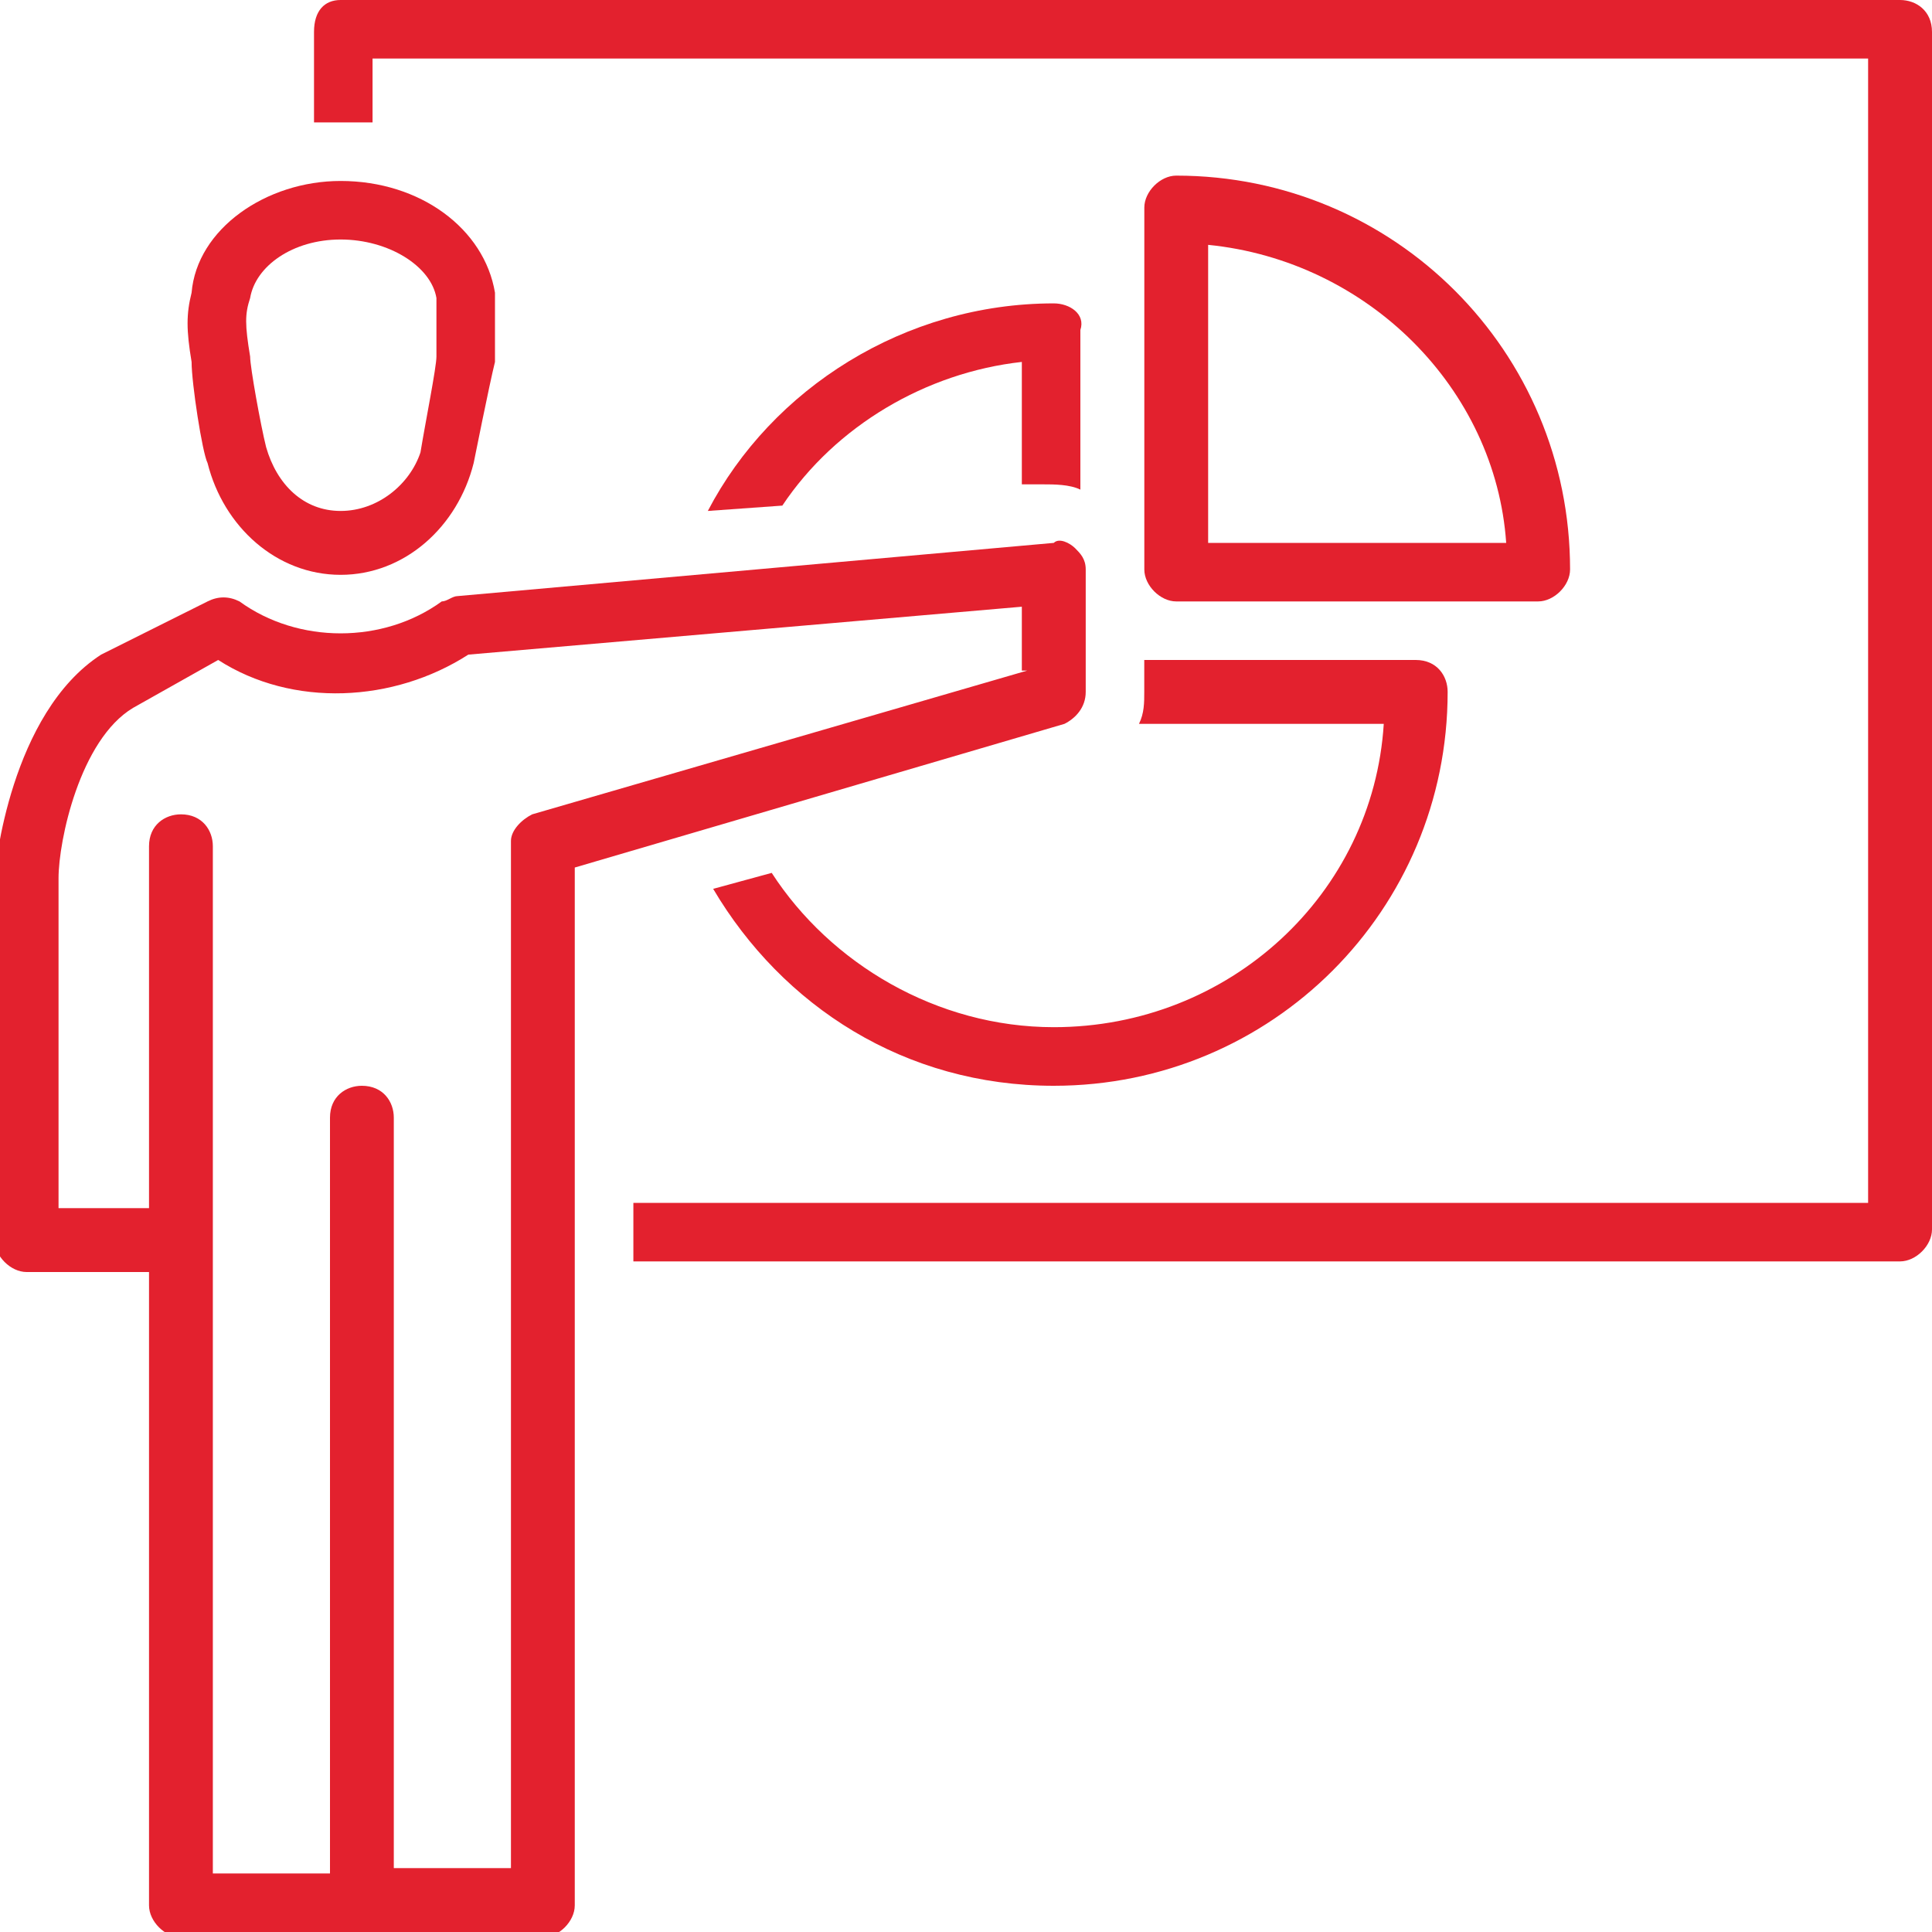
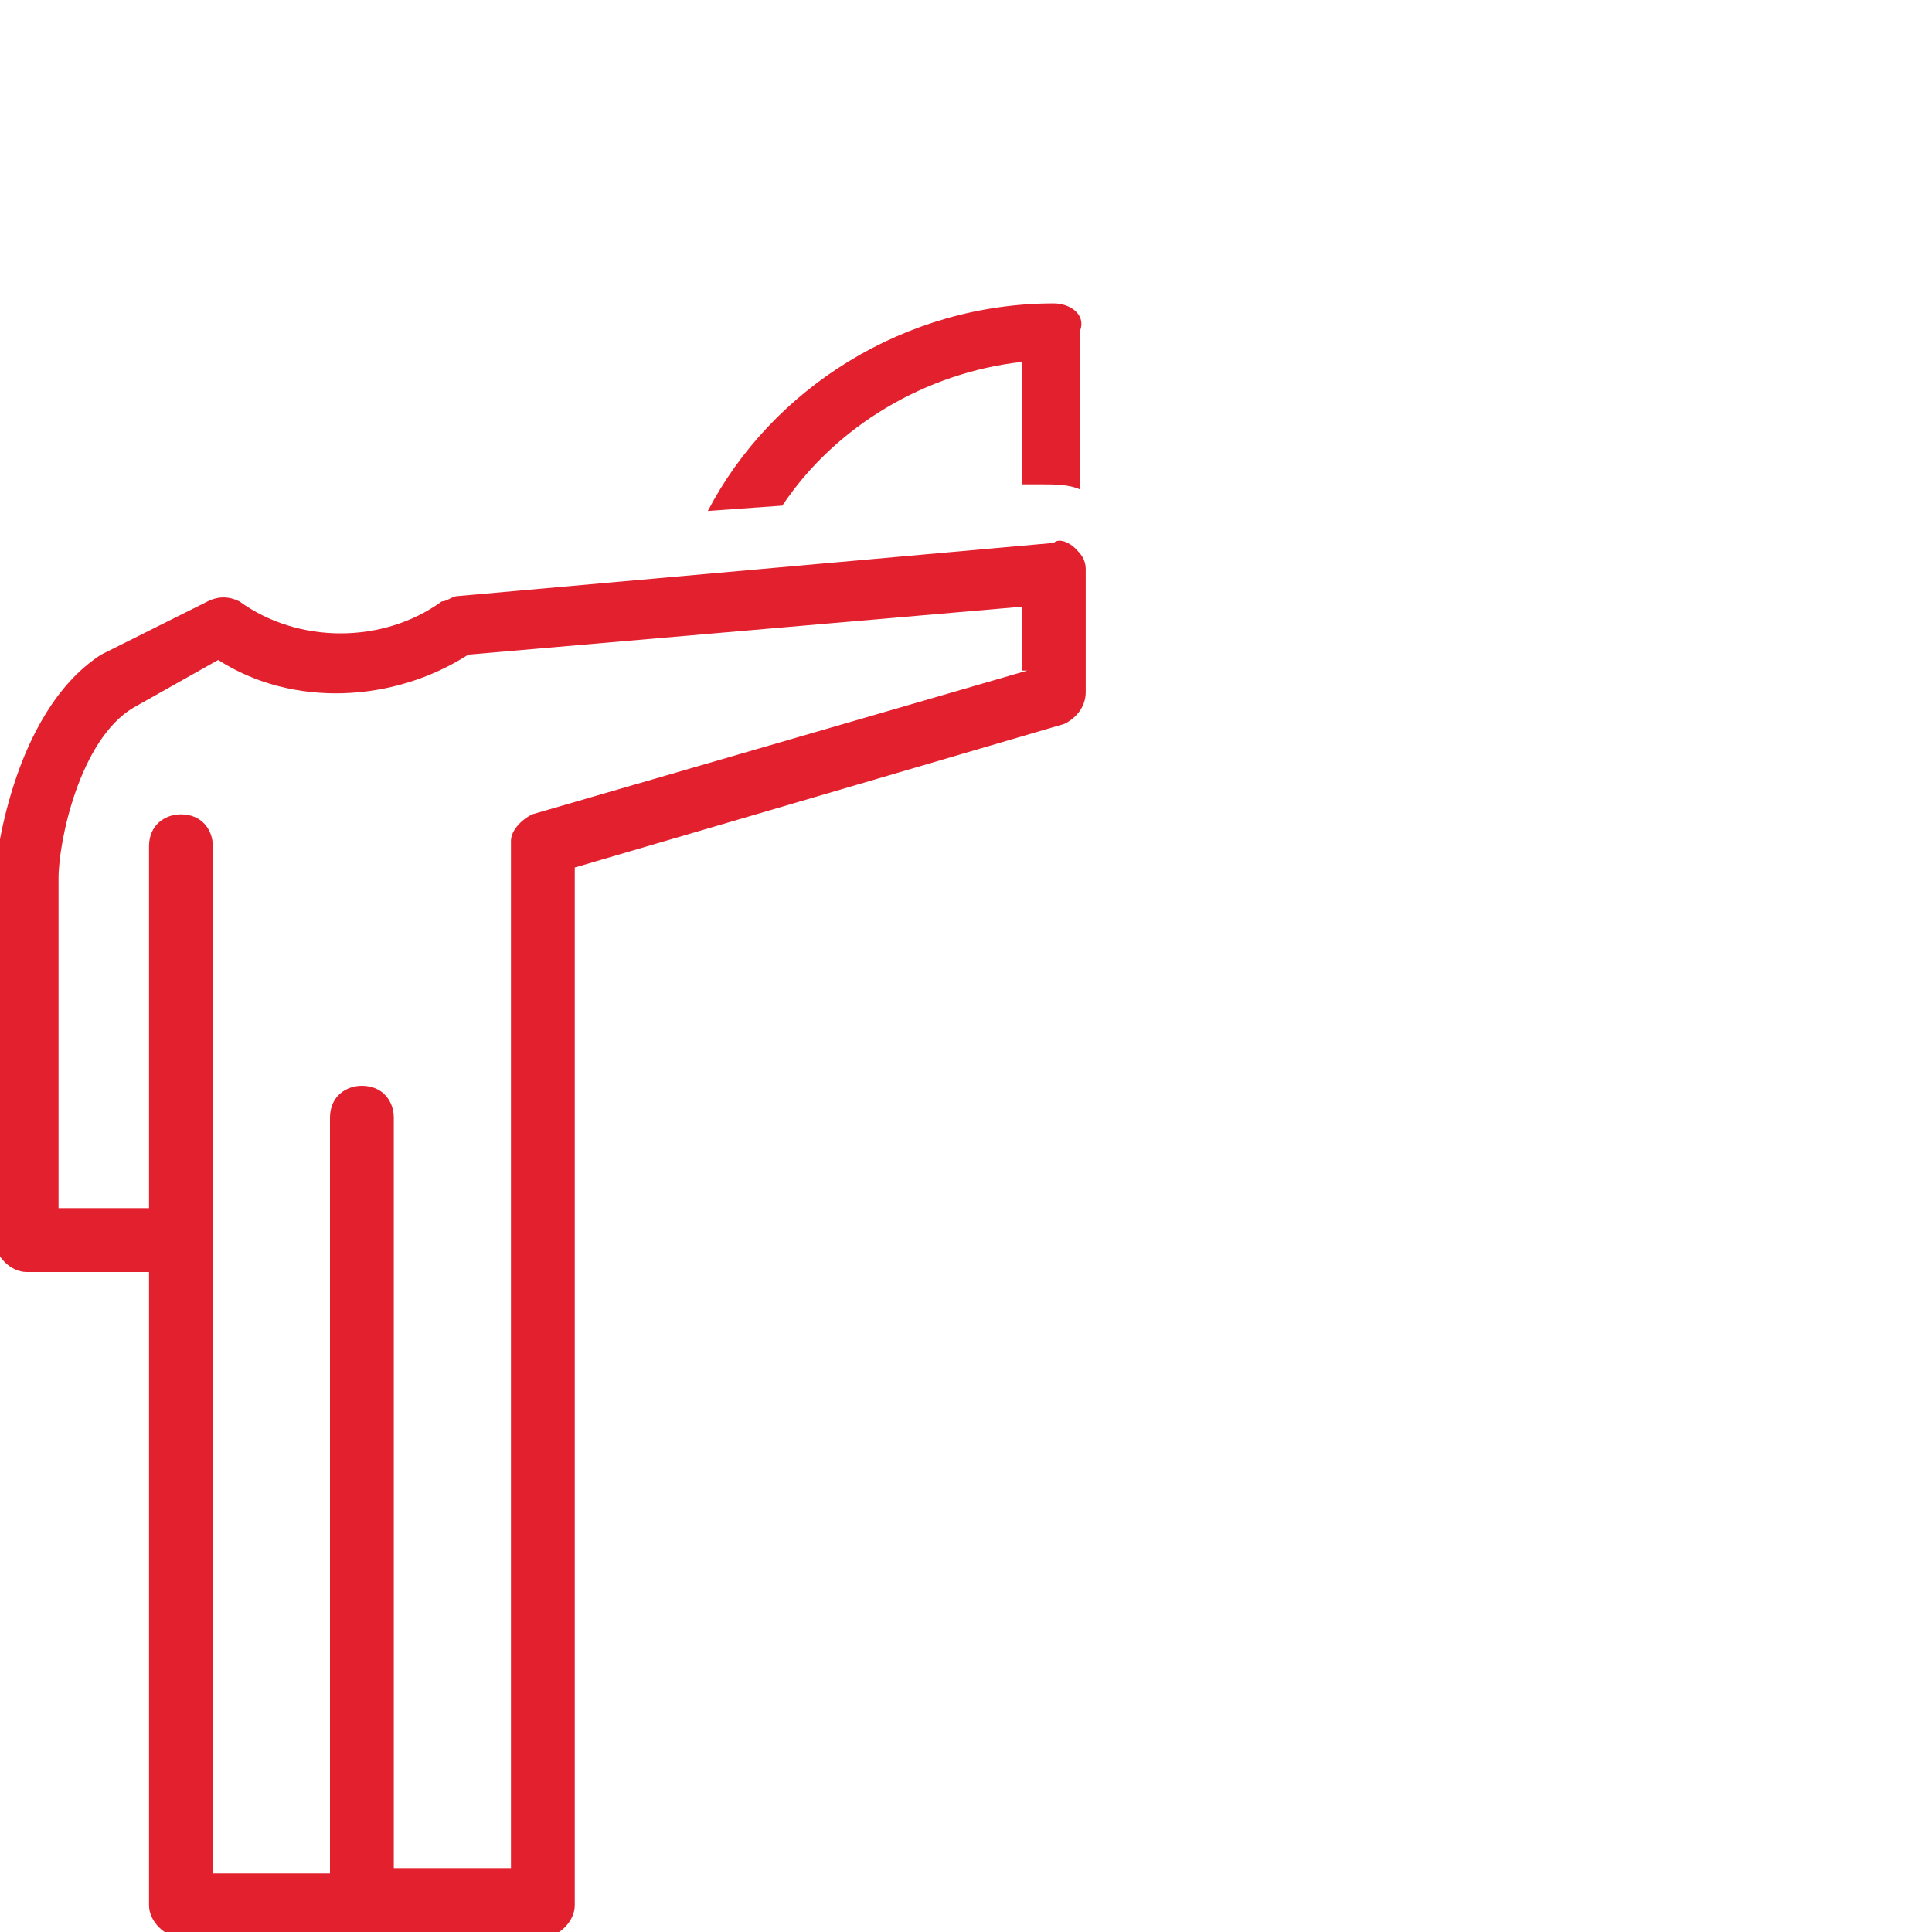
<svg xmlns="http://www.w3.org/2000/svg" width="30" height="30" viewBox="0 0 30 30" fill="none">
-   <path d="M23.884 9.339C24.132 9.339 24.38 9.091 24.38 8.843C24.38 5.455 21.653 2.727 18.264 2.727C18.017 2.727 17.769 2.975 17.769 3.223V8.843C17.769 9.091 18.017 9.339 18.264 9.339H23.884ZM18.76 3.802C21.24 4.05 23.223 6.033 23.388 8.43H18.76V3.802Z" fill="#E3212E" />
-   <path d="M29.504 0H5.289C5.041 0 4.876 0.165 4.876 0.496V1.901H5.785V0.909H29.008V18.678H9.835V19.587H29.504C29.752 19.587 30 19.339 30 19.091V0.496C30 0.165 29.752 0 29.504 0Z" fill="#E3212E" />
  <path d="M16.363 4.711C14.049 4.711 11.983 6.033 10.991 7.934L12.148 7.851C12.975 6.612 14.38 5.785 15.867 5.62V7.521H16.198C16.363 7.521 16.611 7.521 16.776 7.603V5.124C16.859 4.876 16.611 4.711 16.363 4.711Z" fill="#E3212E" />
-   <path d="M16.363 15.95C14.545 15.95 12.892 14.959 11.983 13.554L11.074 13.802C12.149 15.62 14.049 16.86 16.363 16.86C19.752 16.86 22.479 14.132 22.479 10.744C22.479 10.496 22.314 10.248 21.983 10.248H17.768V10.744C17.768 10.909 17.768 11.075 17.686 11.24H21.487C21.322 13.884 19.091 15.95 16.363 15.95Z" fill="#E3212E" />
  <path d="M16.859 10.744V8.843C16.859 8.678 16.776 8.595 16.694 8.512C16.611 8.43 16.446 8.347 16.363 8.43L7.107 9.256C7.024 9.256 6.942 9.339 6.859 9.339C5.95 10 4.628 10 3.719 9.339C3.553 9.256 3.388 9.256 3.223 9.339L1.57 10.165C0.165 11.074 -0.083 13.471 -0.083 13.636V19.256C-0.083 19.504 0.165 19.752 0.413 19.752H2.314V29.587C2.314 29.835 2.562 30.083 2.81 30.083H5.619H8.429C8.677 30.083 8.925 29.835 8.925 29.587V13.471L16.529 11.24C16.694 11.157 16.859 10.992 16.859 10.744ZM15.95 10.413L8.264 12.645C8.099 12.727 7.934 12.893 7.934 13.058V29.008H6.115V17.355C6.115 17.107 5.95 16.86 5.619 16.86C5.372 16.86 5.124 17.025 5.124 17.355V29.091H3.305V13.14C3.305 12.893 3.14 12.645 2.81 12.645C2.562 12.645 2.314 12.81 2.314 13.14V18.76H0.909V13.636C0.909 13.058 1.239 11.488 2.066 10.992L3.388 10.248C4.545 10.992 6.115 10.909 7.272 10.165L15.867 9.421V10.413H15.95Z" fill="#E3212E" />
-   <path d="M3.223 7.19C3.471 8.182 4.297 8.926 5.289 8.926C6.281 8.926 7.107 8.182 7.355 7.19C7.355 7.19 7.603 5.95 7.686 5.62C7.686 5.124 7.686 4.876 7.686 4.545C7.521 3.554 6.529 2.81 5.289 2.81C4.132 2.81 3.058 3.554 2.975 4.545C2.892 4.876 2.892 5.124 2.975 5.62C2.975 5.95 3.14 7.025 3.223 7.19ZM3.884 4.628C3.967 4.132 4.545 3.719 5.289 3.719C6.033 3.719 6.694 4.132 6.777 4.628C6.777 4.876 6.777 5.041 6.777 5.537C6.777 5.702 6.611 6.529 6.529 7.025C6.364 7.521 5.868 7.934 5.289 7.934C4.711 7.934 4.297 7.521 4.132 6.942C4.049 6.611 3.884 5.702 3.884 5.537C3.802 5.041 3.802 4.876 3.884 4.628Z" fill="#E3212E" />
</svg>